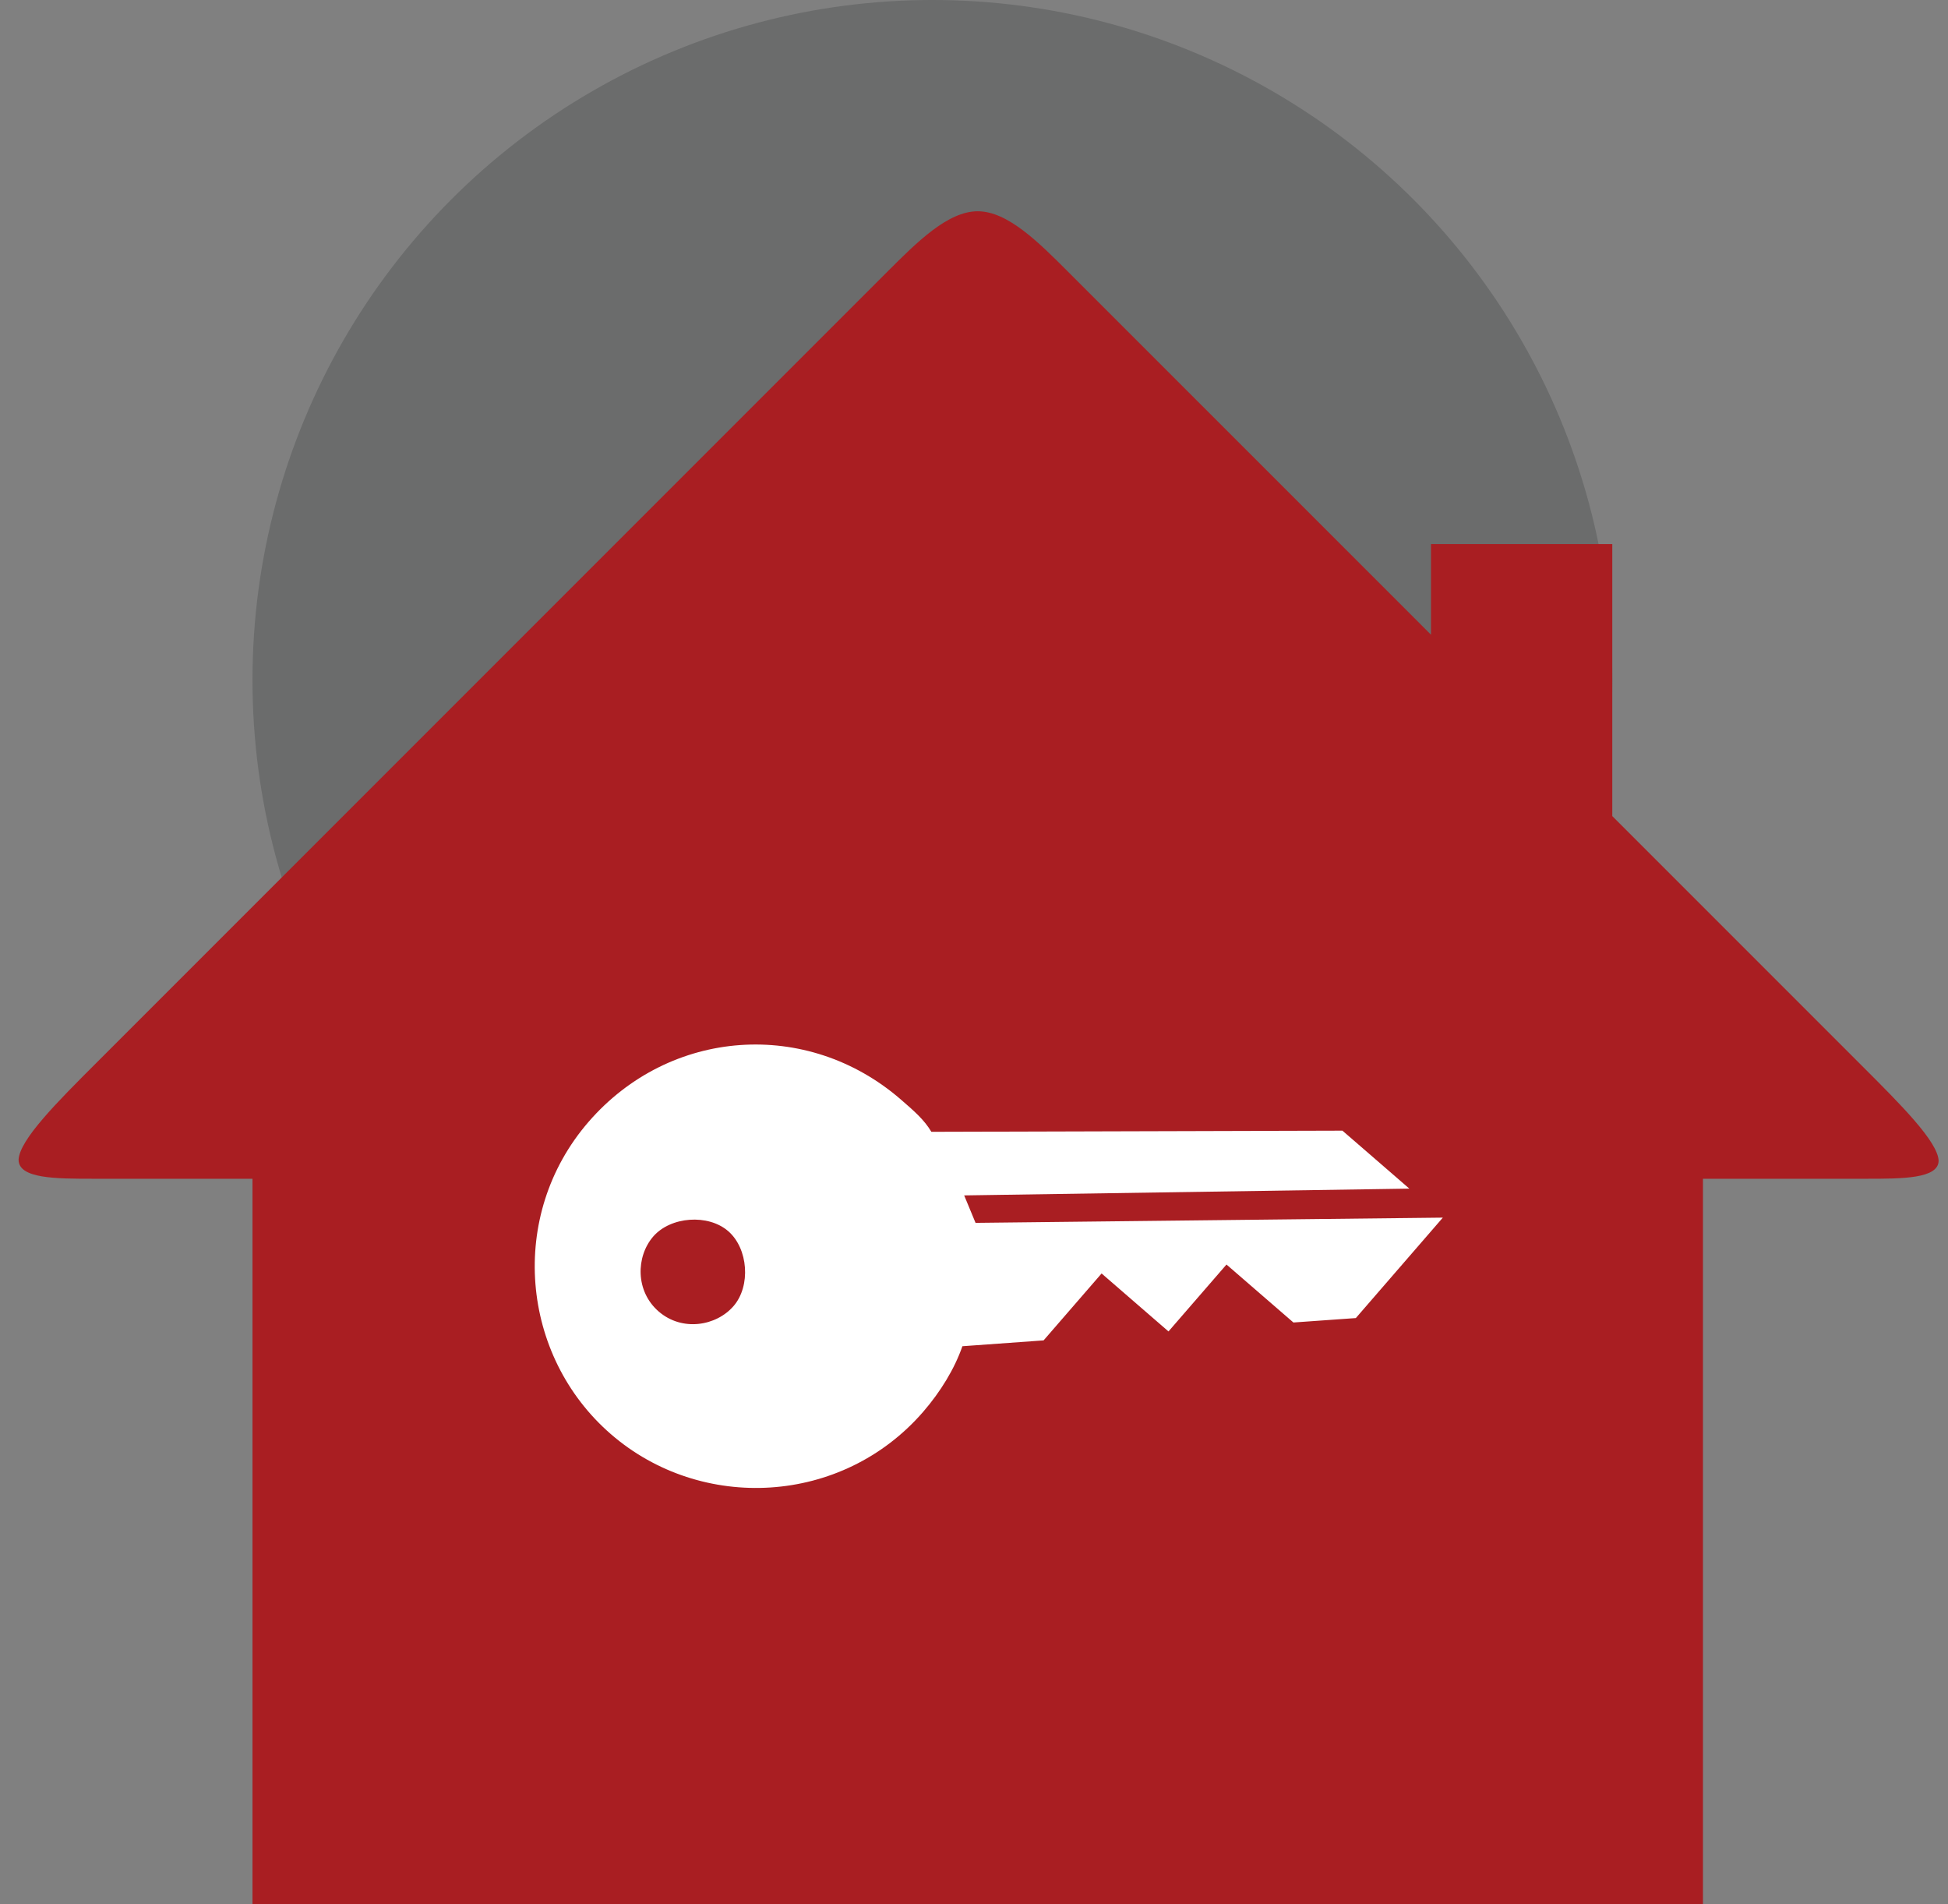
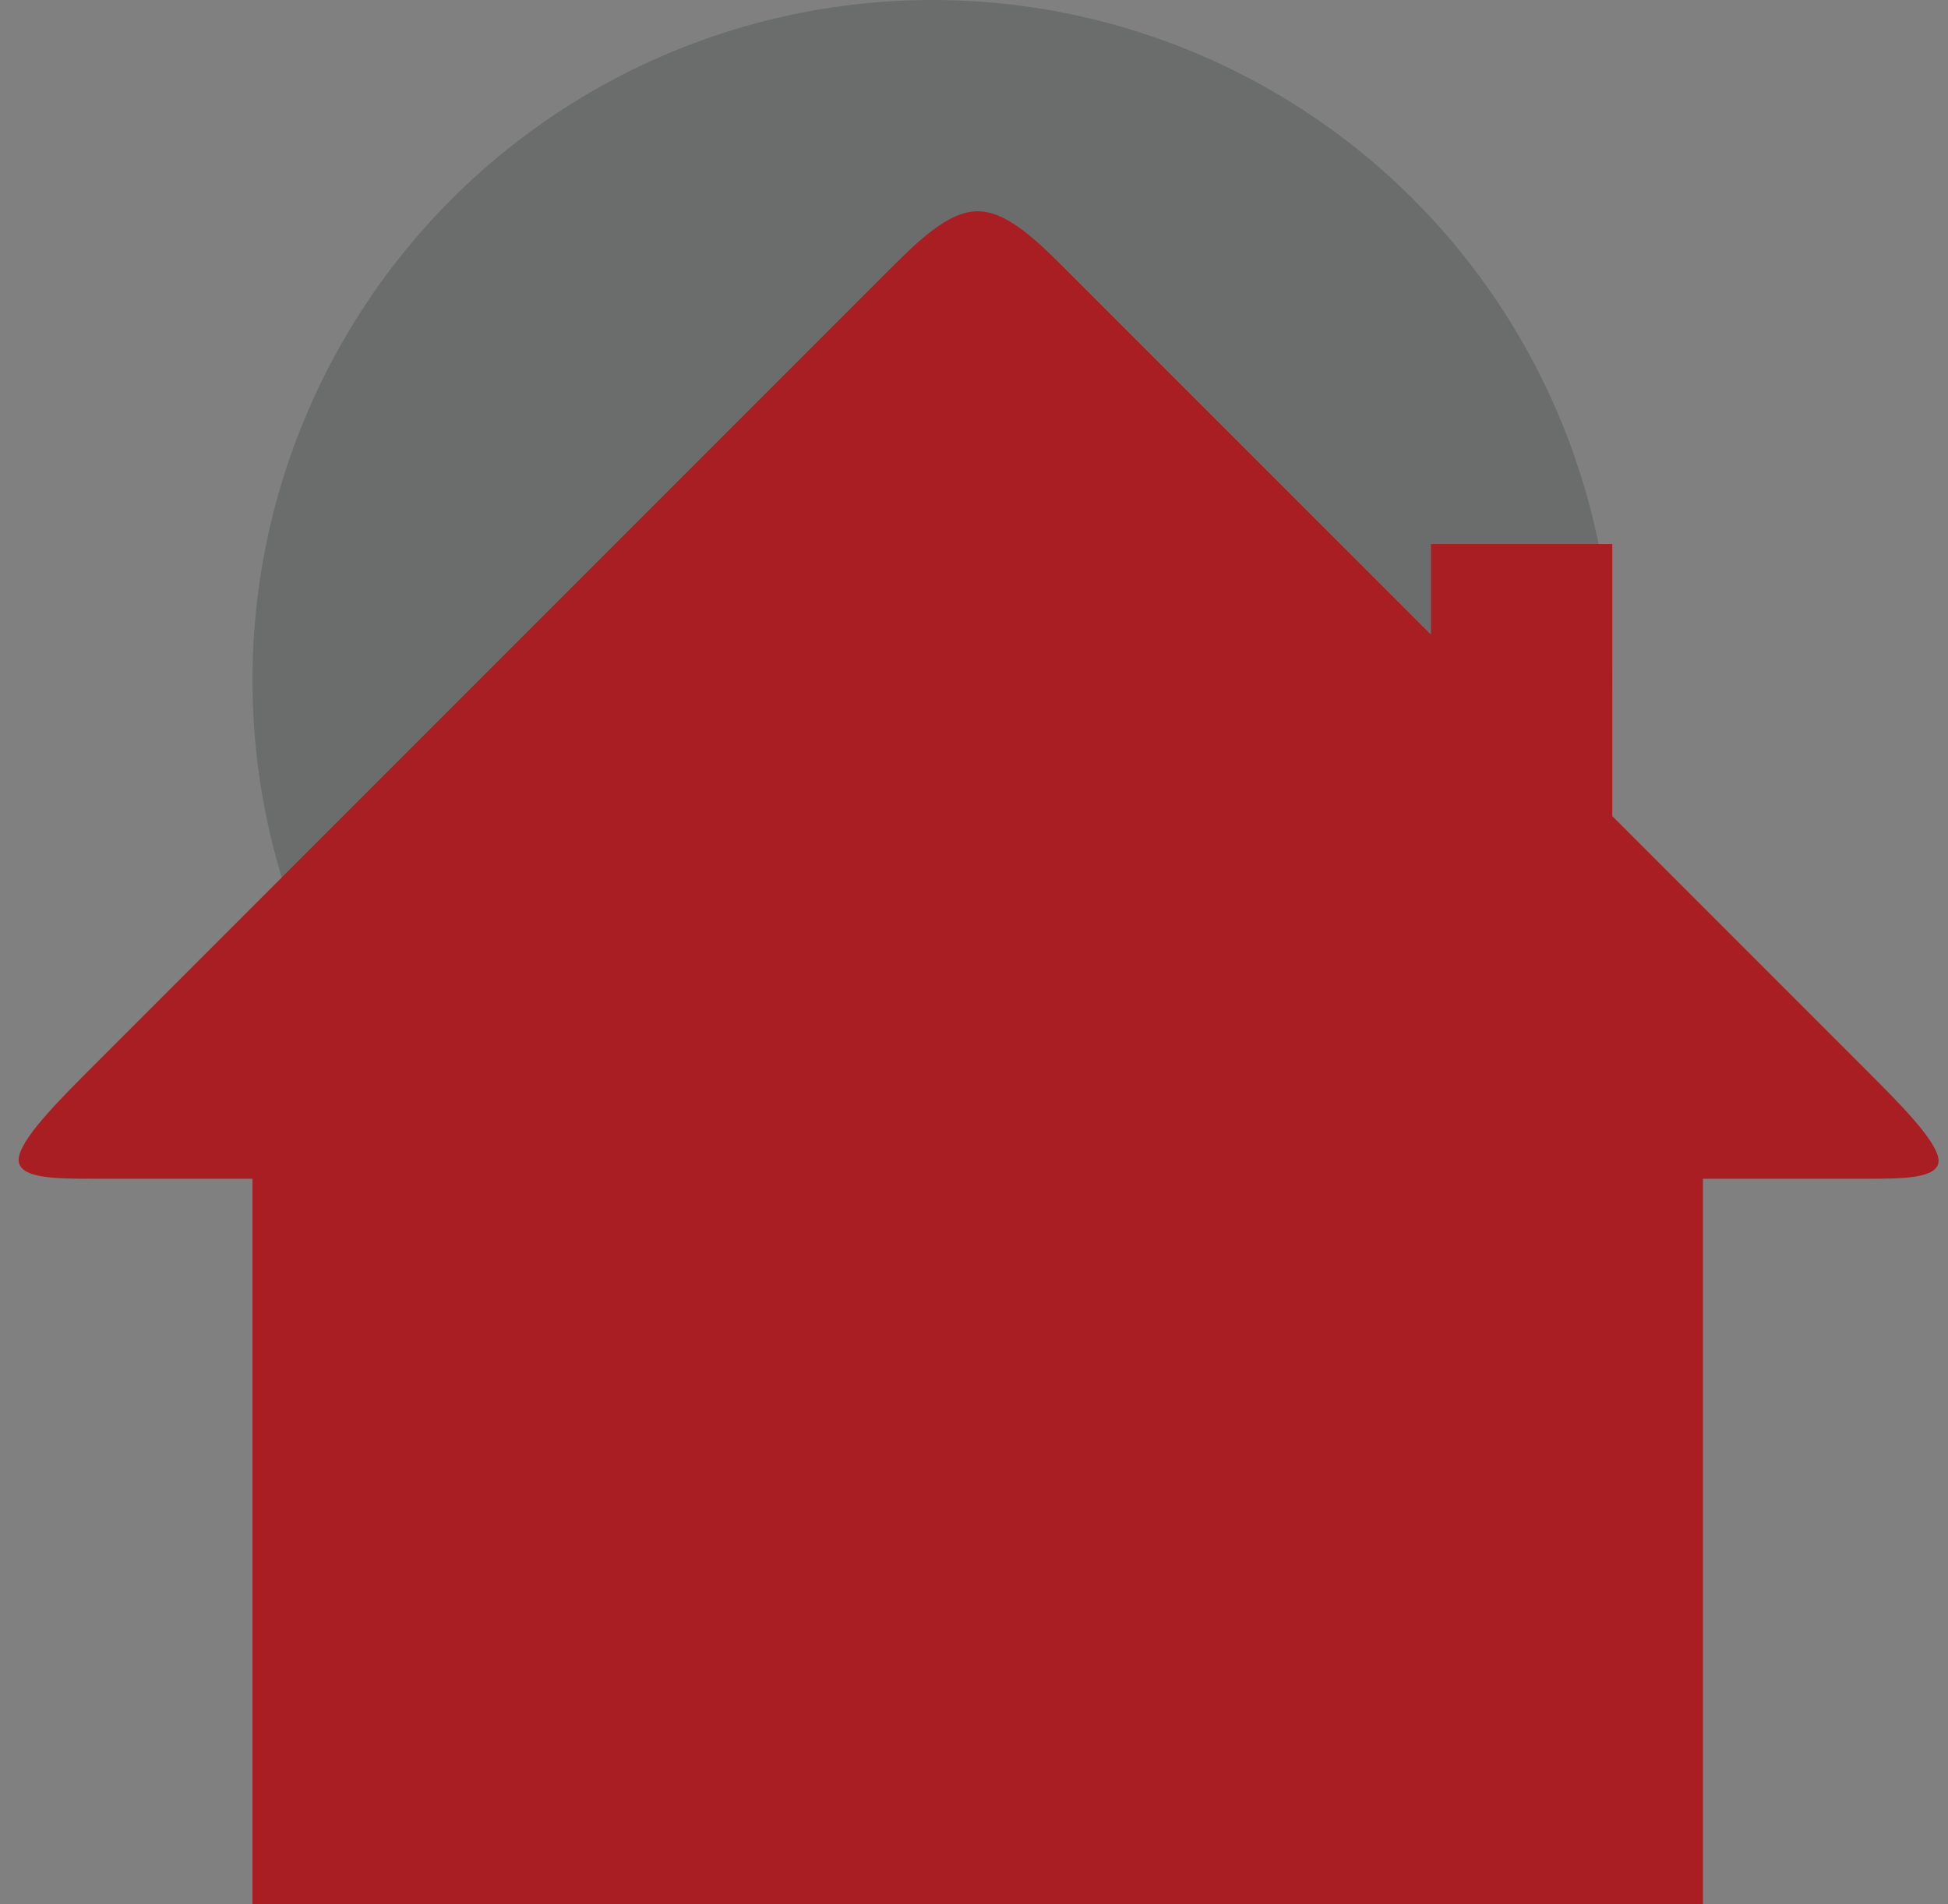
<svg xmlns="http://www.w3.org/2000/svg" width="44" height="43" viewBox="0 0 44 43" fill="none">
  <rect x="0" y="0" width="44" height="43" fill="#808080" stroke="none" />
  <ellipse cx="21.06" cy="15.357" rx="15.357" ry="15.357" fill="#4D4F4F" fill-opacity="0.4" />
  <path d="M36.417 23.547L22.084 8.19L7.75 22.524V43H36.417V23.547Z" fill="#A91E22" />
  <path d="M42.15 26.619H38.465V43H24.131V36.181L29.844 30.468L31.298 30.714C32.438 30.714 33.532 30.261 34.339 29.455C35.145 28.648 35.598 27.555 35.598 26.414C35.598 25.274 35.145 24.18 34.339 23.374C33.532 22.567 32.438 22.114 31.298 22.114C30.157 22.114 29.064 22.567 28.257 23.374C27.451 24.18 26.998 25.274 26.998 26.414L27.203 27.868L24.131 30.98V19.759C25.483 19.022 26.384 17.61 26.384 15.971C26.384 14.831 25.931 13.737 25.124 12.931C24.318 12.124 23.224 11.671 22.084 11.671C20.943 11.671 19.849 12.124 19.043 12.931C18.237 13.737 17.784 14.831 17.784 15.971C17.784 17.61 18.685 19.022 20.036 19.759V30.98L16.965 27.868L17.169 26.414C17.169 25.274 16.716 24.18 15.91 23.374C15.104 22.567 14.01 22.114 12.869 22.114C11.729 22.114 10.635 22.567 9.829 23.374C9.022 24.18 8.569 25.274 8.569 26.414C8.569 27.555 9.022 28.648 9.829 29.455C10.635 30.261 11.729 30.714 12.869 30.714L14.323 30.468L20.036 36.181V43H5.703V26.619H2.119C1.259 26.619 0.42 26.619 0.42 26.189C0.44 25.738 1.3 24.878 2.181 23.998L20.036 6.143C20.712 5.467 21.408 4.771 22.084 4.771C22.759 4.771 23.456 5.467 24.131 6.143L32.322 14.333V12.286H36.417V18.429L42.109 24.121C42.928 24.94 43.768 25.779 43.788 26.209C43.788 26.619 42.969 26.619 42.15 26.619ZM12.869 24.571C13.358 24.571 13.827 24.766 14.172 25.111C14.518 25.457 14.712 25.925 14.712 26.414C14.712 26.903 14.518 27.372 14.172 27.717C13.827 28.063 13.358 28.257 12.869 28.257C12.381 28.257 11.912 28.063 11.566 27.717C11.221 27.372 11.027 26.903 11.027 26.414C11.027 25.925 11.221 25.457 11.566 25.111C11.912 24.766 12.381 24.571 12.869 24.571ZM31.298 24.571C32.322 24.571 33.141 25.39 33.141 26.414C33.141 27.438 32.322 28.257 31.298 28.257C30.809 28.257 30.34 28.063 29.995 27.717C29.649 27.372 29.455 26.903 29.455 26.414C29.455 25.925 29.649 25.457 29.995 25.111C30.34 24.766 30.809 24.571 31.298 24.571ZM22.084 14.129C23.108 14.129 23.927 14.948 23.927 15.971C23.927 16.995 23.108 17.814 22.084 17.814C21.06 17.814 20.241 16.995 20.241 15.971C20.241 14.948 21.06 14.129 22.084 14.129Z" fill="#A91E22" />
  <g clip-path="url(#clip0_93_9)">
    <path d="M22.035 27.615L21.778 26.995L31.834 26.842L30.322 25.533L21.037 25.559C20.876 25.287 20.649 25.091 20.347 24.829C18.231 22.995 15.128 23.218 13.294 25.334C11.461 27.45 11.758 30.619 13.799 32.387C15.839 34.155 19.018 33.998 20.852 31.882C21.245 31.428 21.562 30.909 21.738 30.401L23.572 30.269L24.882 28.758L26.393 30.067L27.703 28.556L29.215 29.865L30.625 29.765L32.59 27.497L22.035 27.615ZM14.877 29.616C14.348 29.157 14.363 28.376 14.755 27.923C15.148 27.47 15.995 27.409 16.448 27.802C16.902 28.195 16.962 29.041 16.569 29.494C16.176 29.948 15.406 30.074 14.877 29.616Z" fill="white" />
  </g>
  <defs>
    <clipPath id="clip0_93_9">
-       <rect width="16" height="16" fill="white" transform="translate(20.497 17.02) rotate(40.906)" />
-     </clipPath>
+       </clipPath>
  </defs>
</svg>